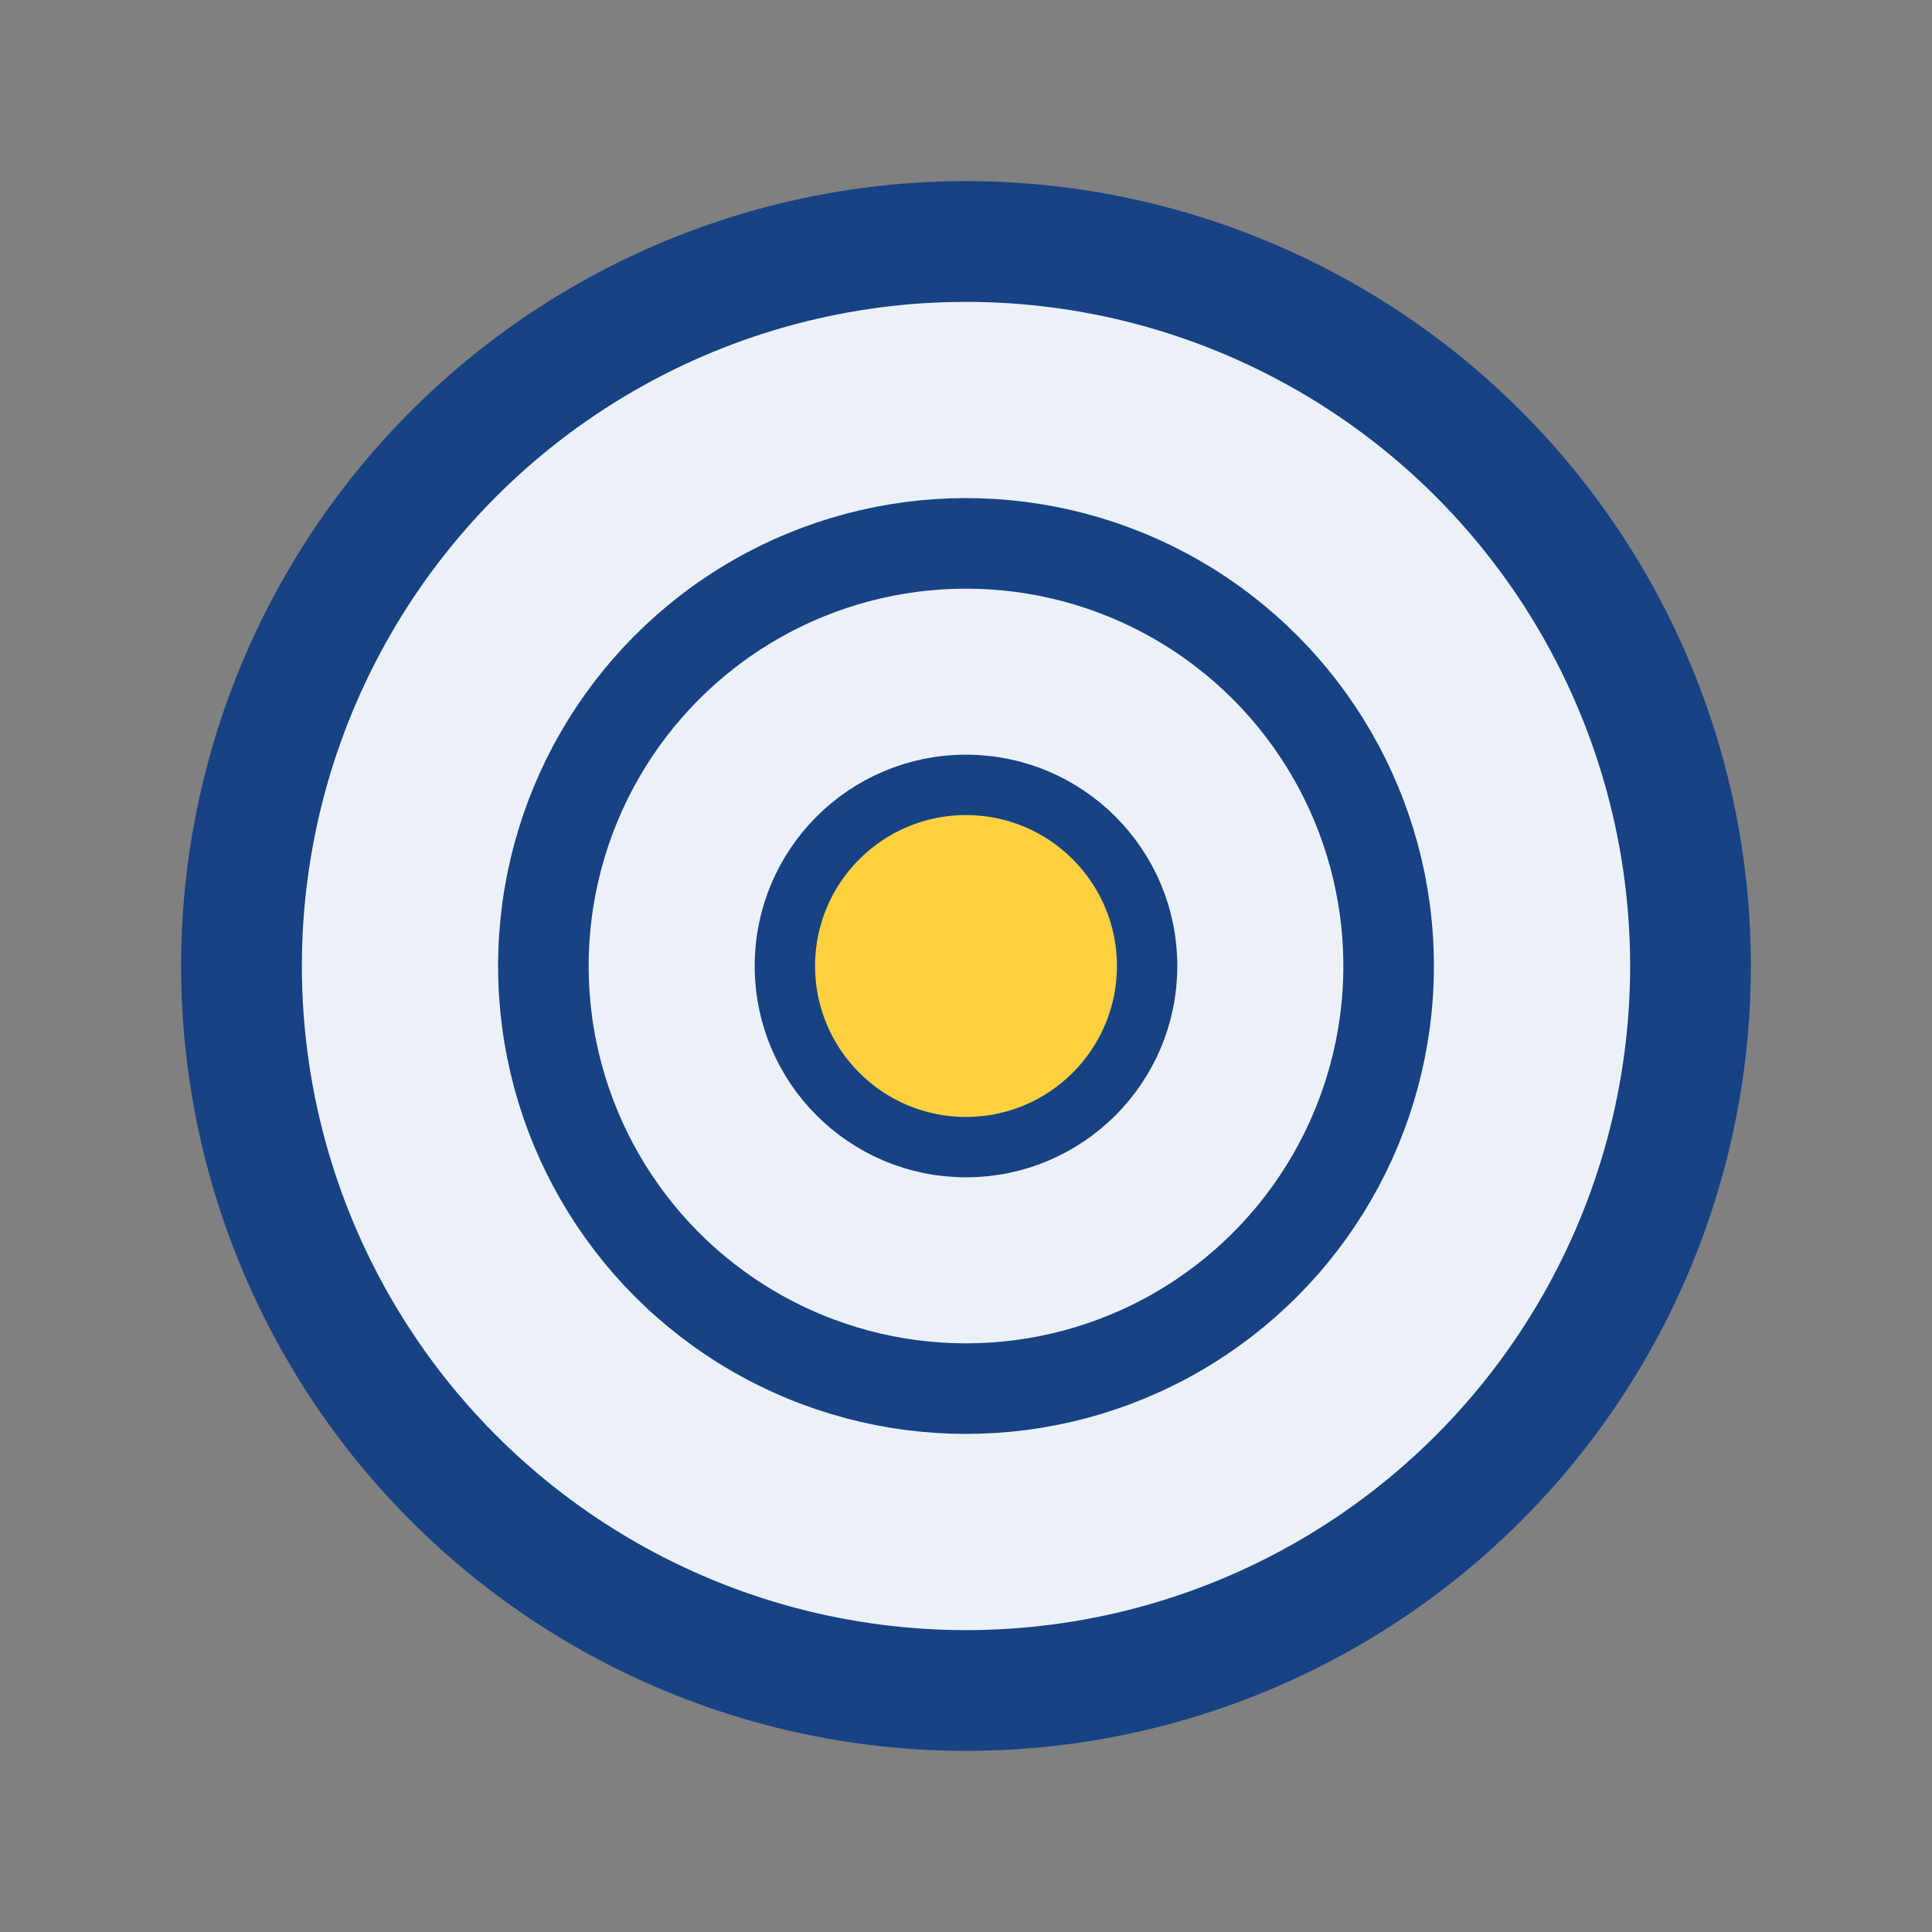
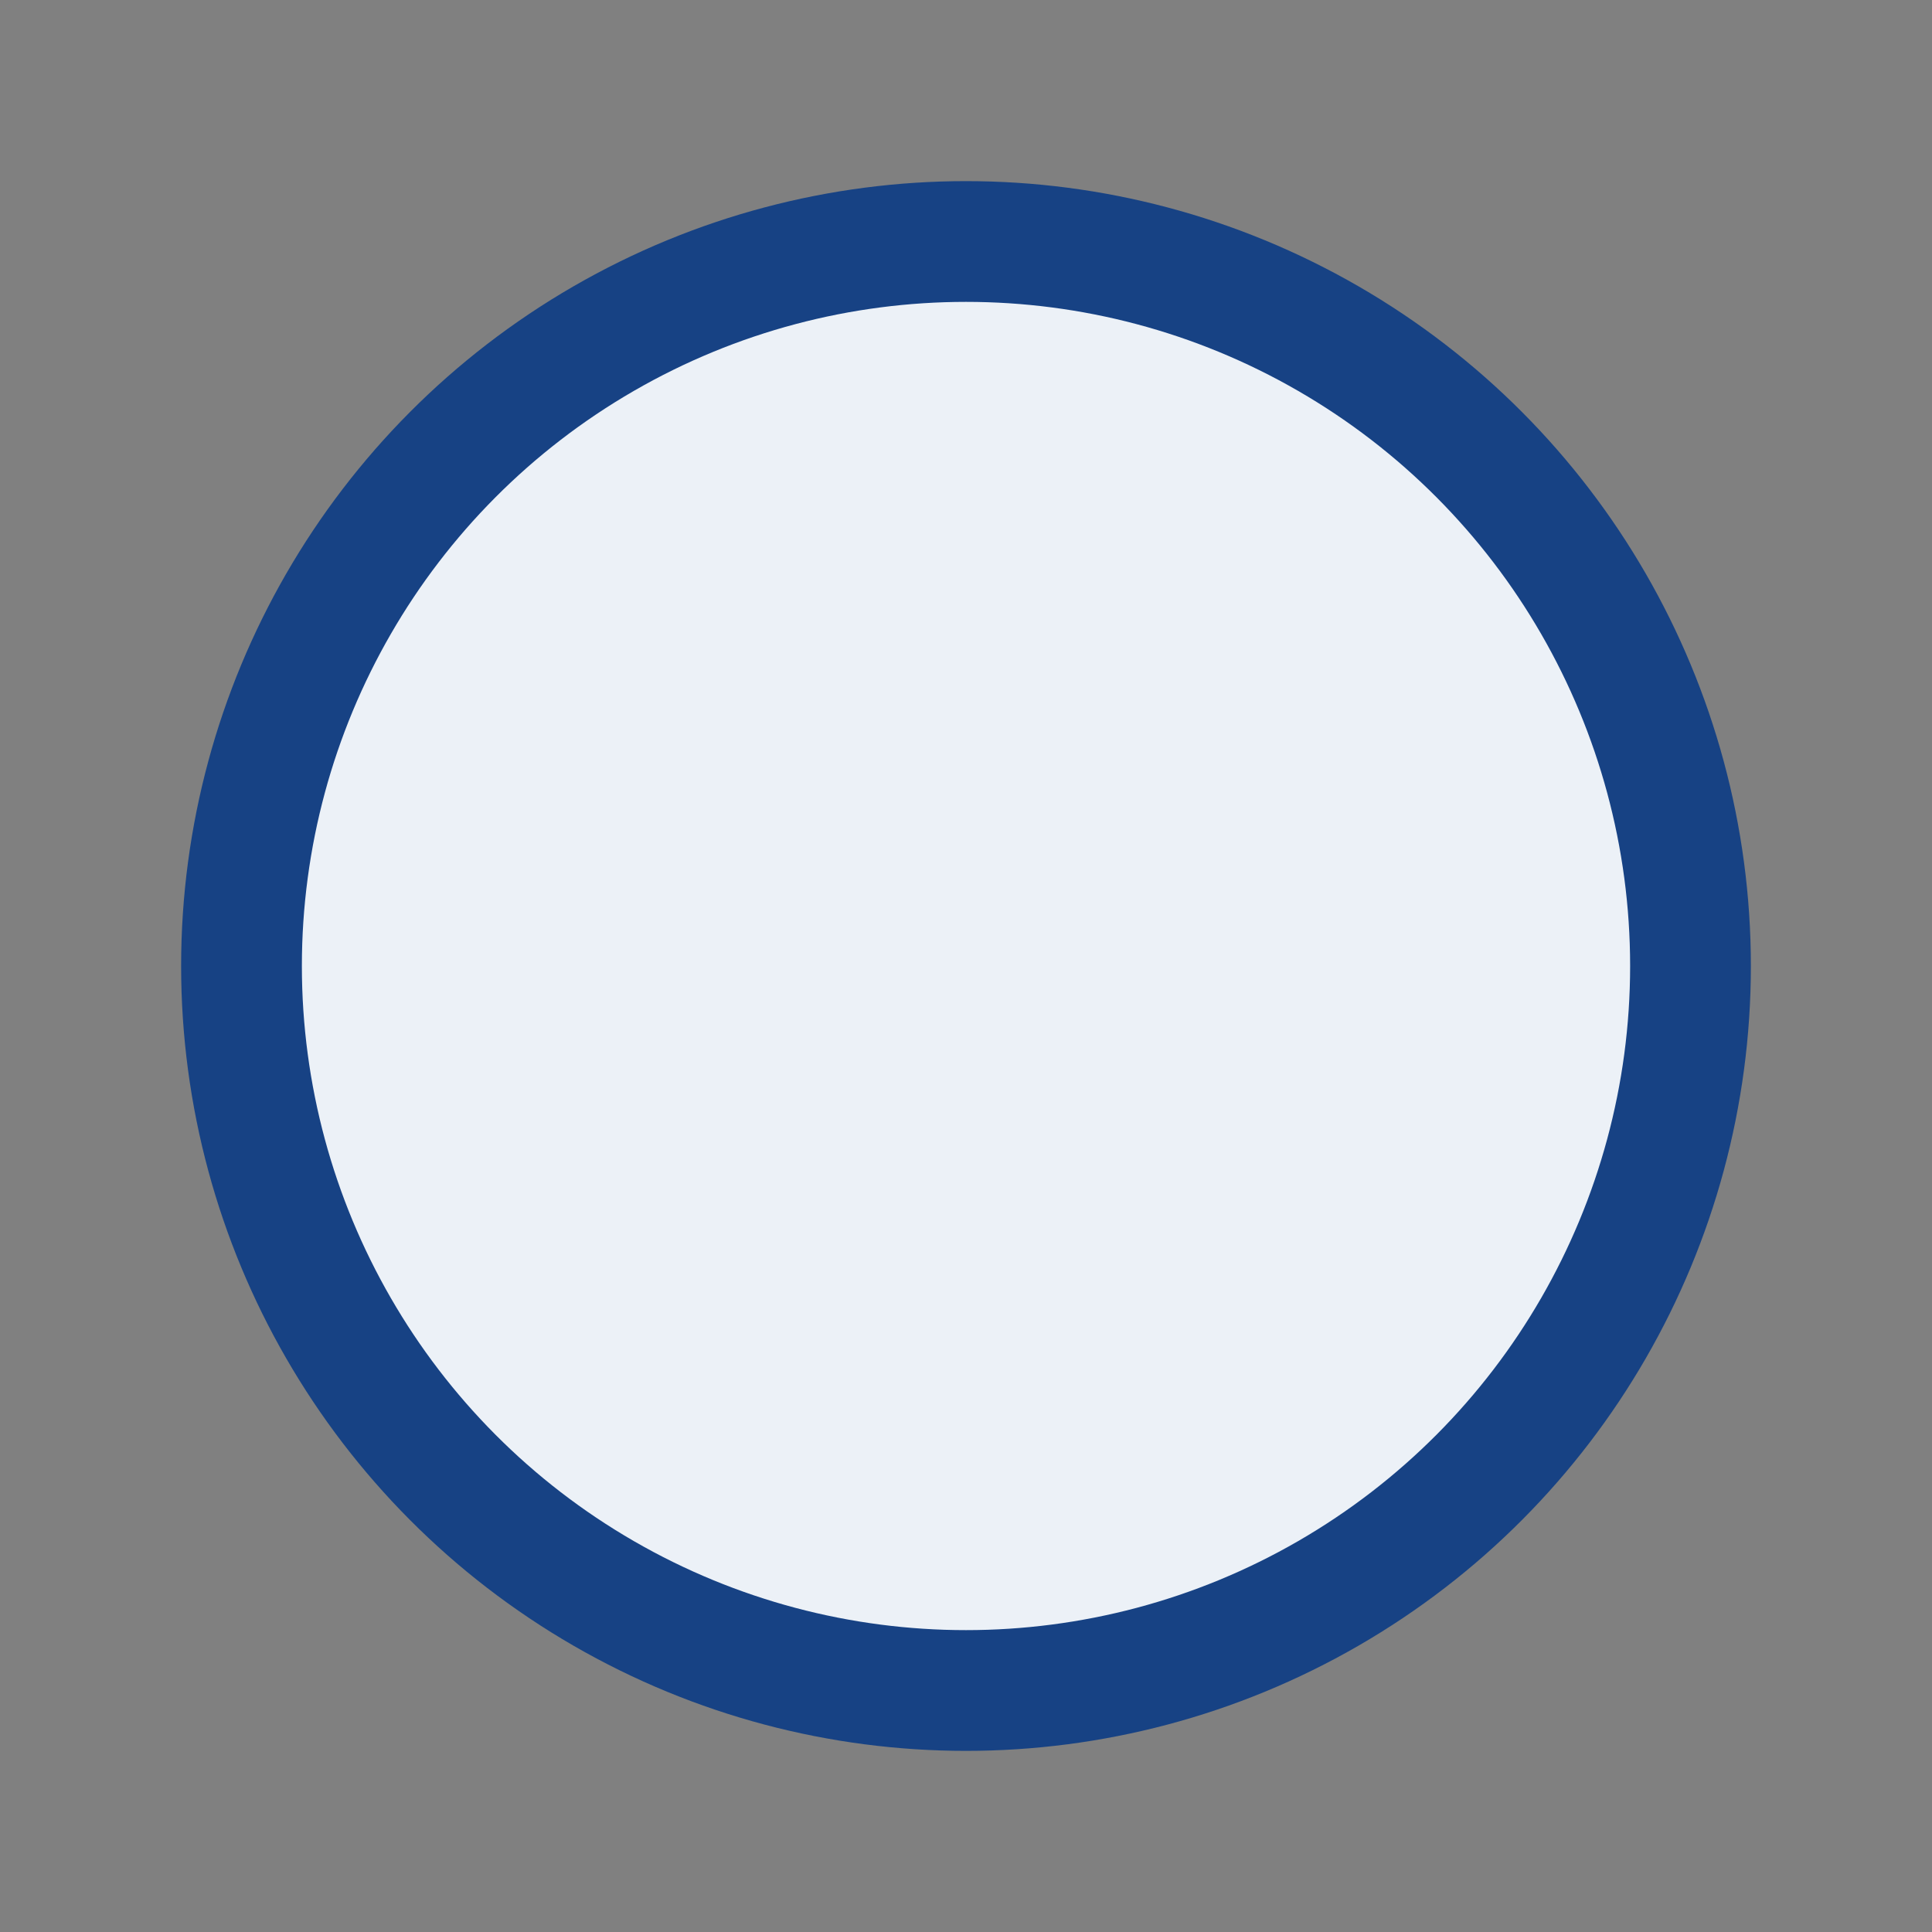
<svg xmlns="http://www.w3.org/2000/svg" width="32" height="32" viewBox="0 0 32 32">
  <rect x="0" y="0" width="32" height="32" fill="#808080" stroke="none" />
  <circle cx="16" cy="16" r="12" fill="#ECF1F7" stroke="#174284" stroke-width="2" />
-   <circle cx="16" cy="16" r="7" fill="none" stroke="#174284" stroke-width="1.5" />
-   <circle cx="16" cy="16" r="3" fill="#FFD140" stroke="#174284" stroke-width="1" />
</svg>